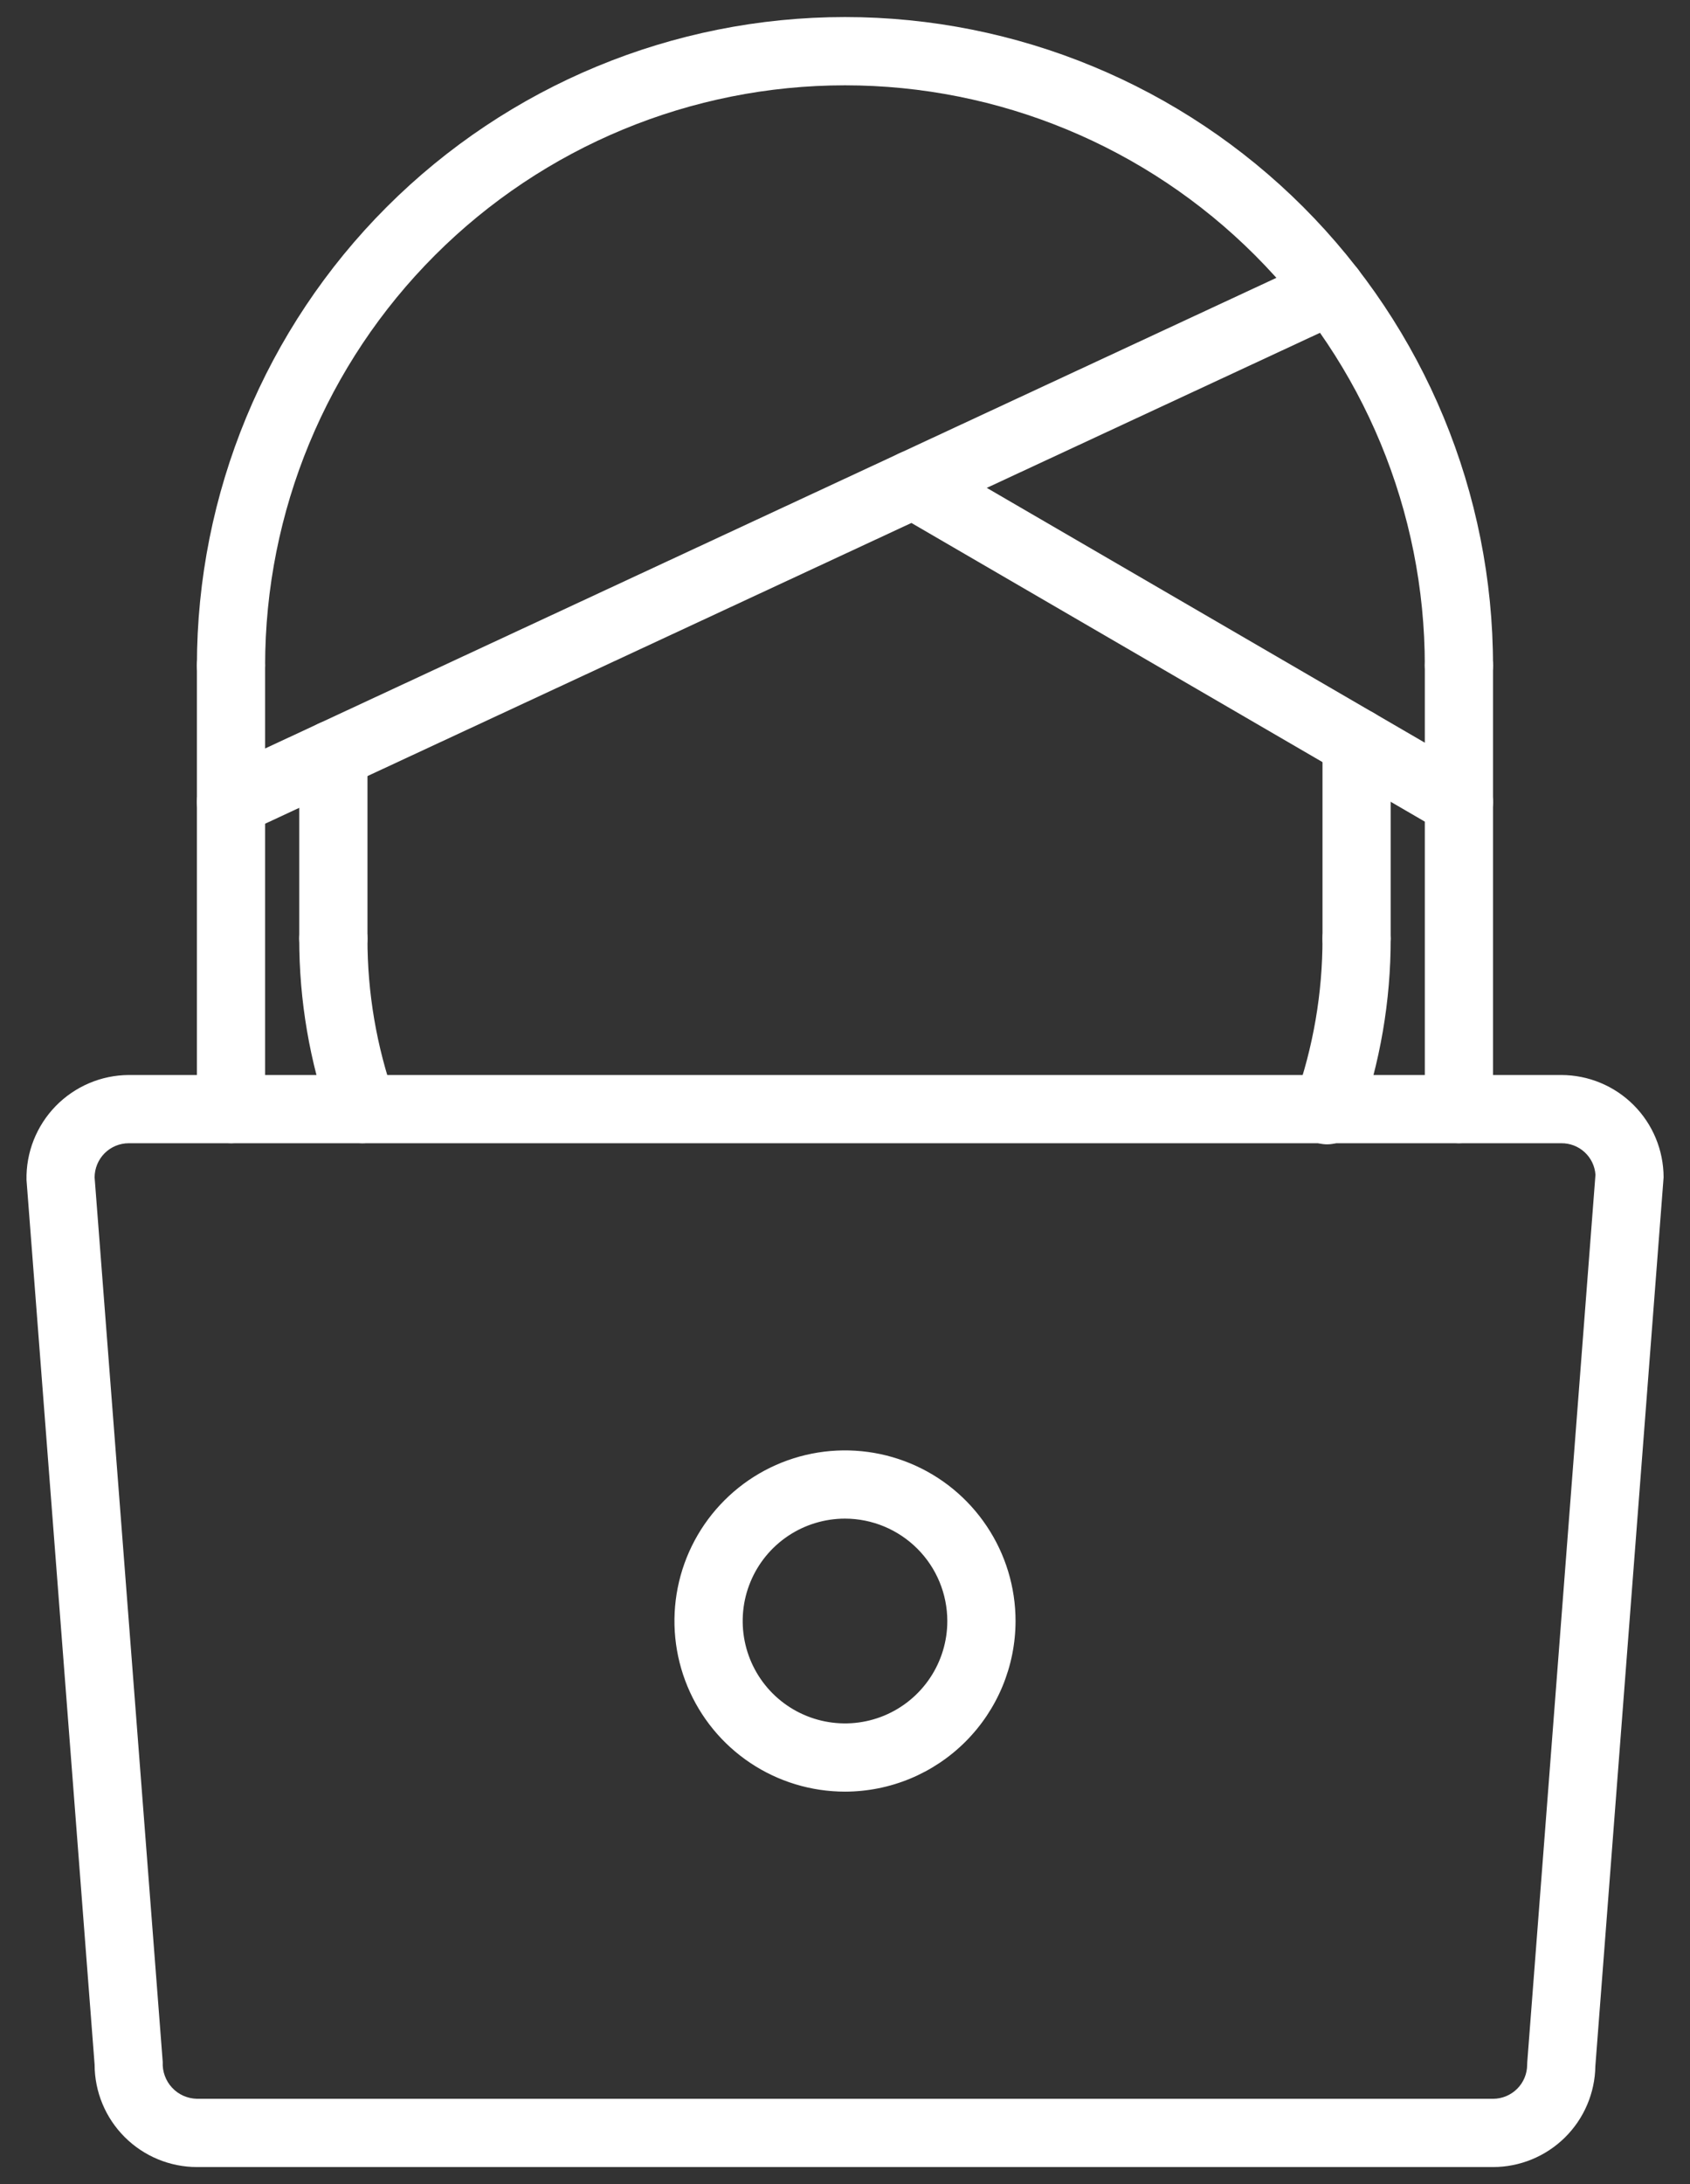
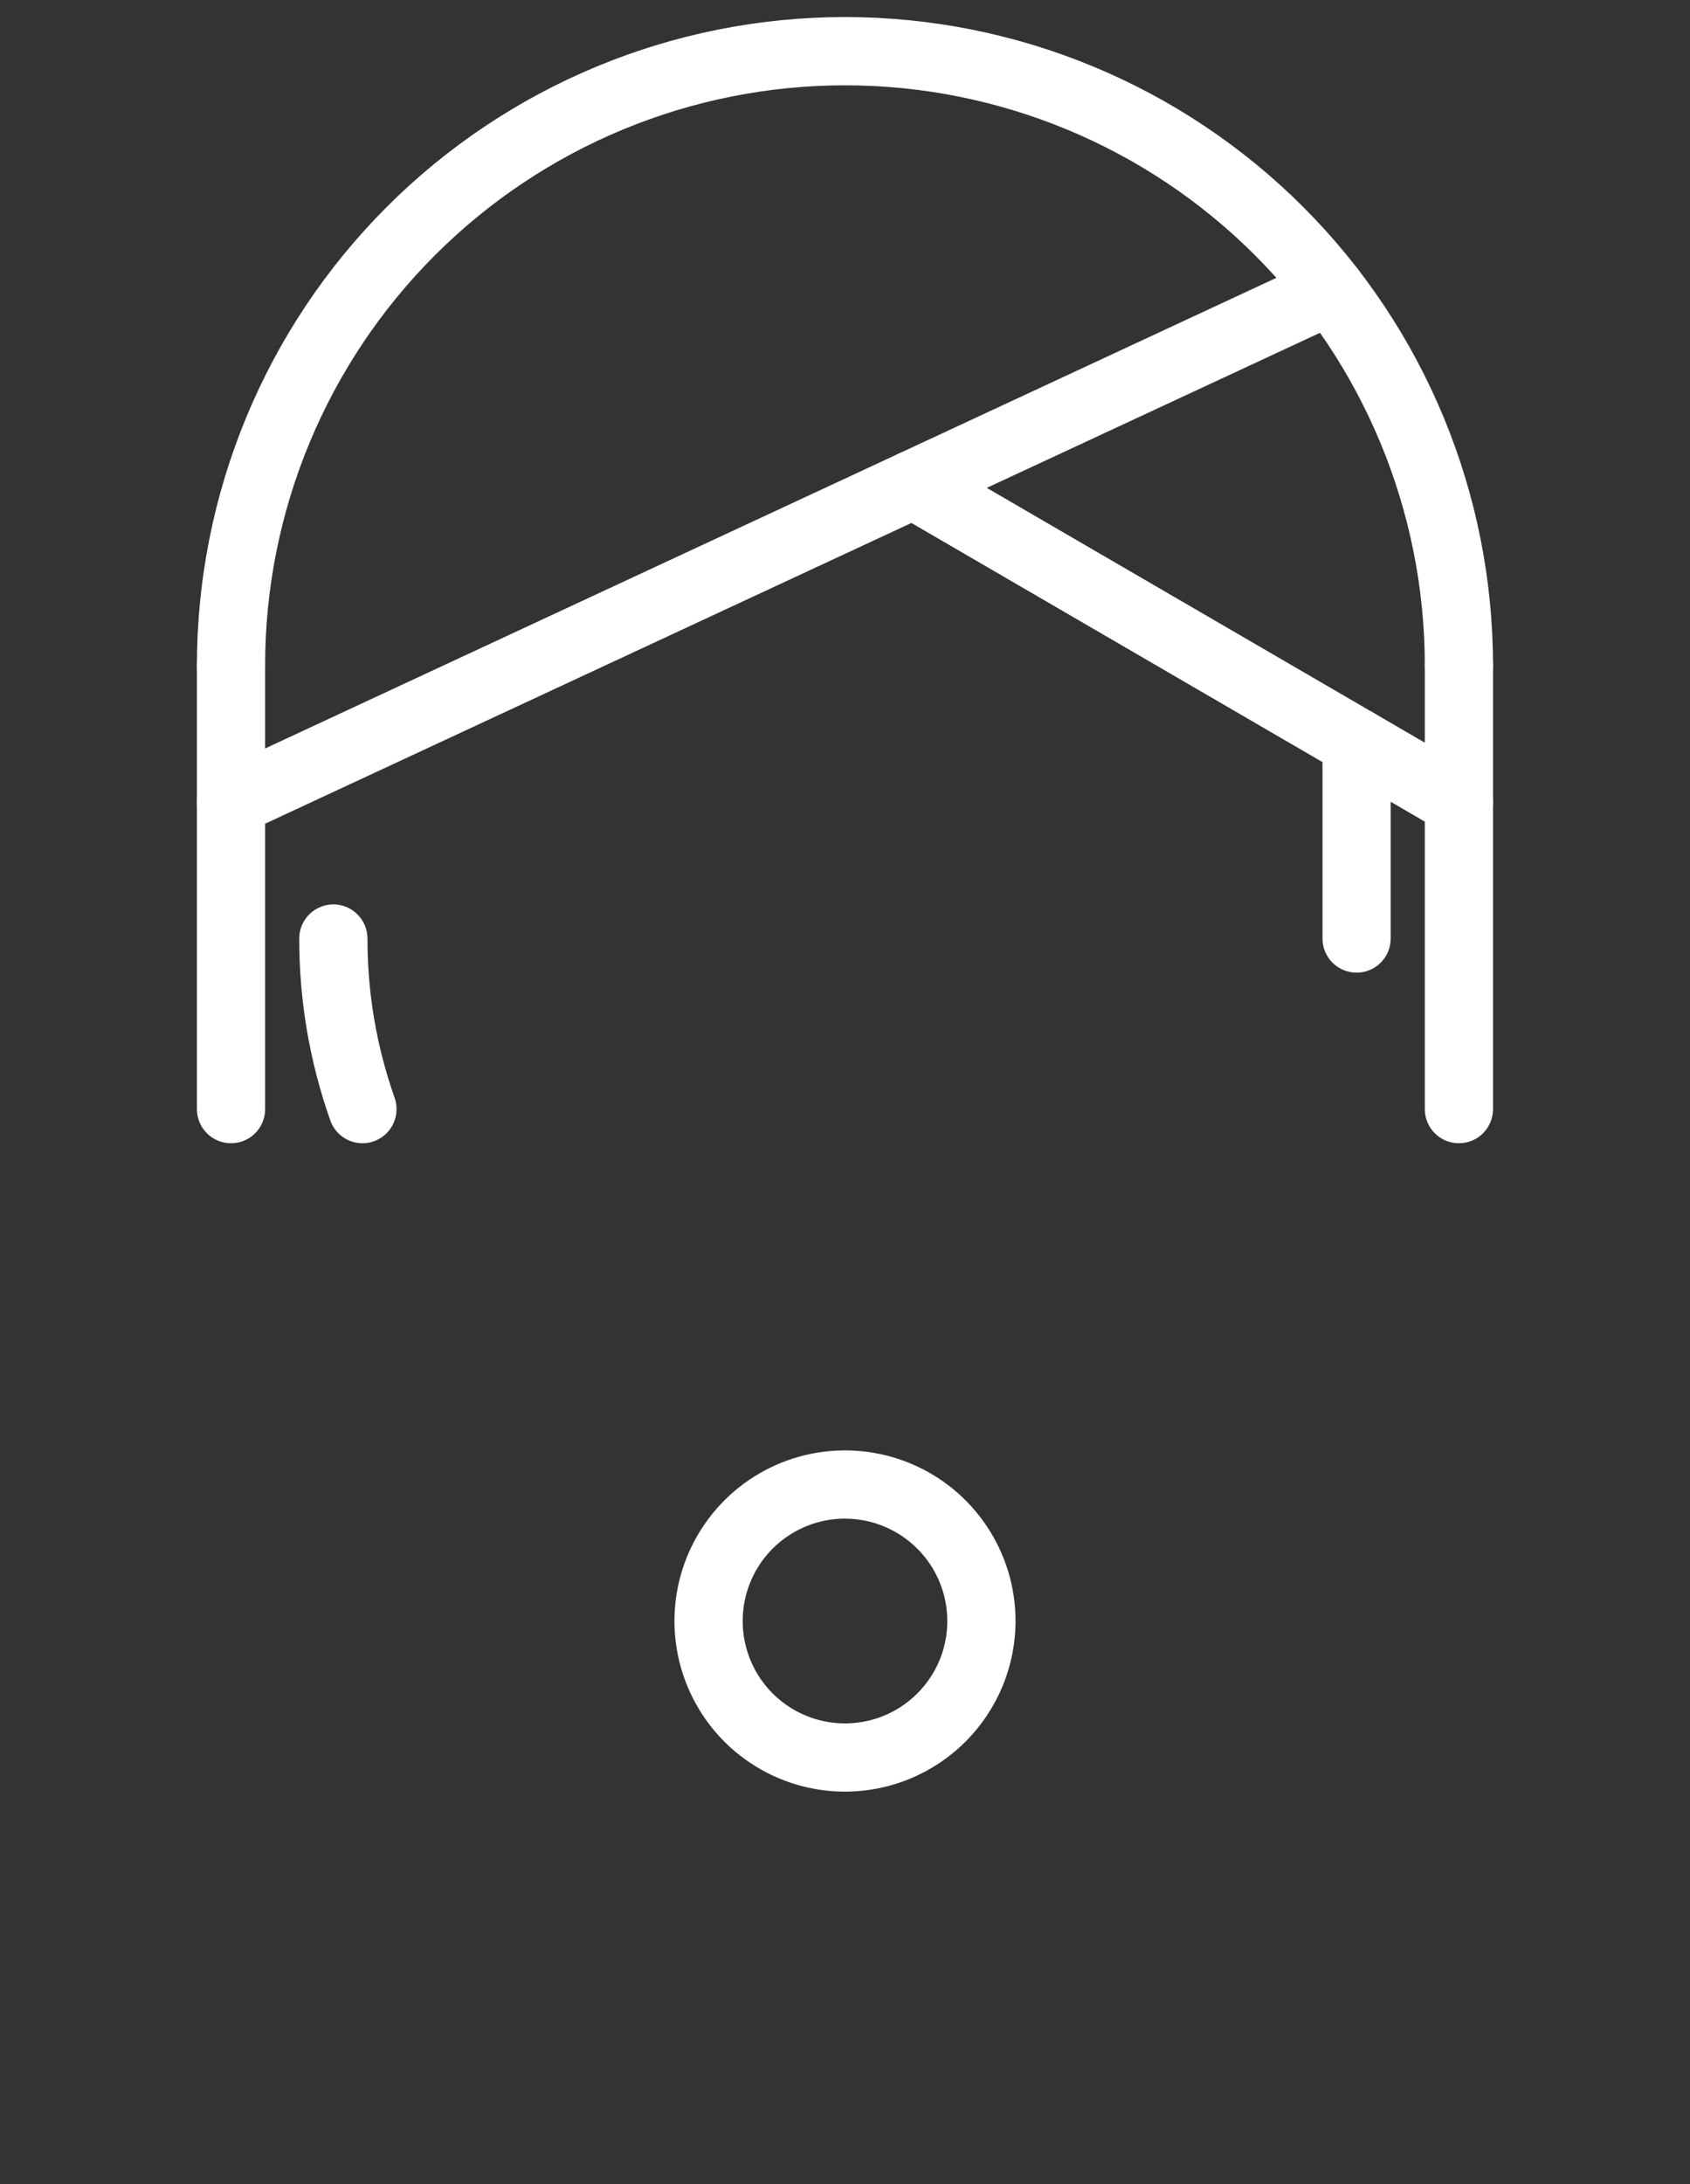
<svg xmlns="http://www.w3.org/2000/svg" width="48" height="62" viewBox="0 0 48 62" fill="none">
  <rect x="0" y="0" width="48" height="62" fill="#333333" stroke="none" />
  <path d="M10.295 32.453C10.094 32.453 9.899 32.391 9.735 32.275C9.572 32.16 9.448 31.996 9.382 31.807C8.795 30.148 8.497 28.401 8.499 26.642C8.499 26.385 8.601 26.138 8.783 25.957C8.964 25.775 9.211 25.673 9.468 25.673C9.725 25.673 9.971 25.775 10.153 25.957C10.335 26.138 10.437 26.385 10.437 26.642C10.434 28.181 10.695 29.71 11.208 31.162C11.259 31.308 11.275 31.464 11.253 31.617C11.232 31.771 11.174 31.917 11.085 32.043C10.995 32.17 10.877 32.273 10.739 32.344C10.602 32.416 10.45 32.453 10.295 32.453Z" fill="white" />
-   <path d="M37.693 32.484C37.538 32.484 37.385 32.447 37.247 32.376C37.109 32.304 36.991 32.201 36.901 32.074C36.812 31.948 36.754 31.801 36.733 31.648C36.712 31.494 36.728 31.337 36.78 31.191C37.299 29.73 37.564 28.192 37.562 26.642C37.562 26.385 37.664 26.138 37.845 25.957C38.027 25.775 38.273 25.673 38.53 25.673C38.787 25.673 39.034 25.775 39.215 25.957C39.397 26.138 39.499 26.385 39.499 26.642C39.501 28.413 39.199 30.171 38.606 31.84C38.539 32.029 38.415 32.192 38.252 32.307C38.088 32.422 37.893 32.484 37.693 32.484Z" fill="white" />
  <path d="M41.437 19.859C41.309 19.859 41.183 19.834 41.066 19.786C40.948 19.737 40.841 19.666 40.751 19.576C40.661 19.486 40.59 19.379 40.541 19.261C40.493 19.144 40.468 19.018 40.468 18.891C40.468 14.523 38.733 10.334 35.644 7.245C32.556 4.157 28.367 2.422 23.999 2.422C19.631 2.422 15.442 4.157 12.354 7.245C9.265 10.334 7.53 14.523 7.53 18.891C7.53 19.148 7.428 19.394 7.247 19.576C7.065 19.757 6.818 19.859 6.562 19.859C6.305 19.859 6.058 19.757 5.877 19.576C5.695 19.394 5.593 19.148 5.593 18.891C5.593 14.009 7.532 9.327 10.984 5.875C14.436 2.424 19.117 0.484 23.999 0.484C28.881 0.484 33.562 2.424 37.014 5.875C40.466 9.327 42.405 14.009 42.405 18.891C42.405 19.018 42.38 19.144 42.332 19.261C42.283 19.379 42.212 19.486 42.122 19.576C42.032 19.666 41.925 19.737 41.807 19.786C41.69 19.834 41.564 19.859 41.437 19.859Z" fill="white" />
-   <path d="M9.468 27.61C9.341 27.61 9.215 27.585 9.097 27.537C8.979 27.488 8.873 27.417 8.783 27.327C8.693 27.237 8.621 27.13 8.573 27.012C8.524 26.895 8.499 26.769 8.499 26.641V21.414C8.499 21.157 8.601 20.91 8.783 20.729C8.964 20.547 9.211 20.445 9.468 20.445C9.725 20.445 9.971 20.547 10.153 20.729C10.335 20.91 10.437 21.157 10.437 21.414V26.641C10.437 26.769 10.412 26.895 10.363 27.012C10.314 27.13 10.243 27.237 10.153 27.327C10.063 27.417 9.956 27.488 9.839 27.537C9.721 27.585 9.595 27.61 9.468 27.61Z" fill="white" />
  <path d="M38.53 27.61C38.403 27.611 38.277 27.586 38.16 27.537C38.042 27.488 37.935 27.417 37.845 27.327C37.755 27.237 37.684 27.13 37.635 27.013C37.587 26.895 37.562 26.769 37.562 26.642V21.076C37.562 20.819 37.664 20.573 37.845 20.391C38.027 20.209 38.273 20.107 38.53 20.107C38.787 20.107 39.034 20.209 39.215 20.391C39.397 20.573 39.499 20.819 39.499 21.076V26.642C39.499 26.769 39.474 26.895 39.425 27.013C39.377 27.13 39.305 27.237 39.215 27.327C39.126 27.417 39.019 27.488 38.901 27.537C38.783 27.586 38.657 27.611 38.53 27.61Z" fill="white" />
  <path d="M6.563 23.734C6.342 23.734 6.128 23.659 5.956 23.521C5.784 23.383 5.664 23.191 5.616 22.975C5.568 22.76 5.596 22.535 5.693 22.337C5.791 22.139 5.953 21.98 6.153 21.887L37.394 7.356C37.509 7.302 37.634 7.272 37.761 7.267C37.888 7.261 38.015 7.281 38.135 7.324C38.254 7.368 38.364 7.434 38.458 7.52C38.551 7.606 38.627 7.71 38.681 7.825C38.734 7.941 38.765 8.065 38.77 8.192C38.776 8.319 38.756 8.446 38.713 8.566C38.669 8.685 38.602 8.795 38.516 8.889C38.43 8.982 38.327 9.058 38.212 9.112L6.97 23.643C6.843 23.703 6.703 23.734 6.563 23.734Z" fill="white" />
  <path d="M41.435 23.735C41.265 23.735 41.097 23.689 40.949 23.603L25.449 14.591C25.227 14.462 25.066 14.25 25 14.001C24.967 13.878 24.959 13.75 24.977 13.624C24.994 13.498 25.035 13.377 25.099 13.267C25.163 13.157 25.248 13.06 25.349 12.983C25.451 12.906 25.566 12.85 25.689 12.817C25.937 12.752 26.202 12.787 26.424 12.917L41.924 21.929C42.108 22.036 42.252 22.201 42.333 22.398C42.413 22.595 42.427 22.813 42.372 23.019C42.316 23.224 42.194 23.406 42.025 23.535C41.856 23.665 41.649 23.735 41.435 23.735Z" fill="white" />
  <path d="M6.562 32.453C6.434 32.453 6.308 32.428 6.191 32.38C6.073 32.331 5.966 32.26 5.876 32.169C5.786 32.08 5.715 31.973 5.666 31.855C5.618 31.738 5.593 31.612 5.593 31.484V18.891C5.593 18.634 5.695 18.387 5.877 18.206C6.058 18.024 6.305 17.922 6.562 17.922C6.818 17.922 7.065 18.024 7.247 18.206C7.428 18.387 7.53 18.634 7.53 18.891V31.484C7.53 31.612 7.505 31.738 7.457 31.855C7.408 31.973 7.337 32.08 7.247 32.169C7.157 32.26 7.05 32.331 6.932 32.38C6.815 32.428 6.689 32.453 6.562 32.453Z" fill="white" />
  <path d="M41.437 32.453C41.309 32.453 41.183 32.428 41.066 32.38C40.948 32.331 40.841 32.26 40.751 32.169C40.661 32.08 40.59 31.973 40.541 31.855C40.493 31.738 40.468 31.612 40.468 31.484V18.891C40.468 18.634 40.57 18.387 40.752 18.206C40.933 18.024 41.18 17.922 41.437 17.922C41.694 17.922 41.94 18.024 42.121 18.206C42.303 18.387 42.405 18.634 42.405 18.891V31.484C42.405 31.612 42.38 31.738 42.332 31.855C42.283 31.973 42.212 32.08 42.122 32.169C42.032 32.26 41.925 32.331 41.807 32.38C41.69 32.428 41.564 32.453 41.437 32.453Z" fill="white" />
-   <path d="M42.406 61.516H5.594C4.823 61.515 4.084 61.208 3.54 60.663C2.995 60.119 2.688 59.38 2.687 58.609L0.753 33.497C0.745 33.109 0.814 32.725 0.956 32.365C1.099 32.005 1.311 31.676 1.581 31.399C1.851 31.122 2.174 30.901 2.53 30.749C2.886 30.597 3.269 30.518 3.656 30.516H44.344C45.114 30.517 45.853 30.823 46.398 31.368C46.943 31.913 47.249 32.651 47.25 33.422L45.312 58.65C45.301 59.413 44.99 60.142 44.446 60.678C43.902 61.214 43.17 61.515 42.406 61.516ZM3.656 32.453C3.399 32.453 3.153 32.555 2.971 32.737C2.79 32.919 2.688 33.165 2.687 33.422L4.622 58.535C4.615 58.667 4.635 58.8 4.681 58.925C4.726 59.05 4.796 59.165 4.887 59.262C4.977 59.36 5.087 59.438 5.208 59.492C5.33 59.546 5.461 59.575 5.594 59.578H42.406C42.663 59.578 42.909 59.476 43.091 59.294C43.273 59.113 43.375 58.866 43.375 58.609C43.375 58.585 43.376 58.56 43.378 58.535L45.315 33.347C45.298 33.102 45.188 32.873 45.007 32.707C44.827 32.541 44.589 32.45 44.344 32.453H3.656Z" fill="white" />
  <path d="M24 50.859C23.042 50.859 22.105 50.575 21.309 50.043C20.512 49.511 19.892 48.754 19.525 47.869C19.158 46.984 19.062 46.01 19.249 45.071C19.436 44.131 19.898 43.268 20.575 42.591C21.252 41.913 22.115 41.452 23.055 41.265C23.995 41.078 24.968 41.174 25.854 41.541C26.739 41.907 27.495 42.528 28.027 43.325C28.56 44.121 28.844 45.058 28.844 46.016C28.842 47.3 28.331 48.531 27.423 49.439C26.515 50.347 25.284 50.858 24 50.859ZM24 43.109C23.425 43.109 22.863 43.28 22.385 43.599C21.907 43.919 21.535 44.372 21.315 44.904C21.095 45.434 21.038 46.019 21.15 46.583C21.262 47.146 21.538 47.664 21.945 48.071C22.351 48.477 22.869 48.754 23.433 48.866C23.997 48.978 24.581 48.921 25.112 48.701C25.643 48.481 26.097 48.108 26.416 47.63C26.736 47.152 26.906 46.59 26.906 46.016C26.905 45.245 26.599 44.506 26.054 43.962C25.509 43.417 24.77 43.11 24 43.109Z" fill="white" />
</svg>